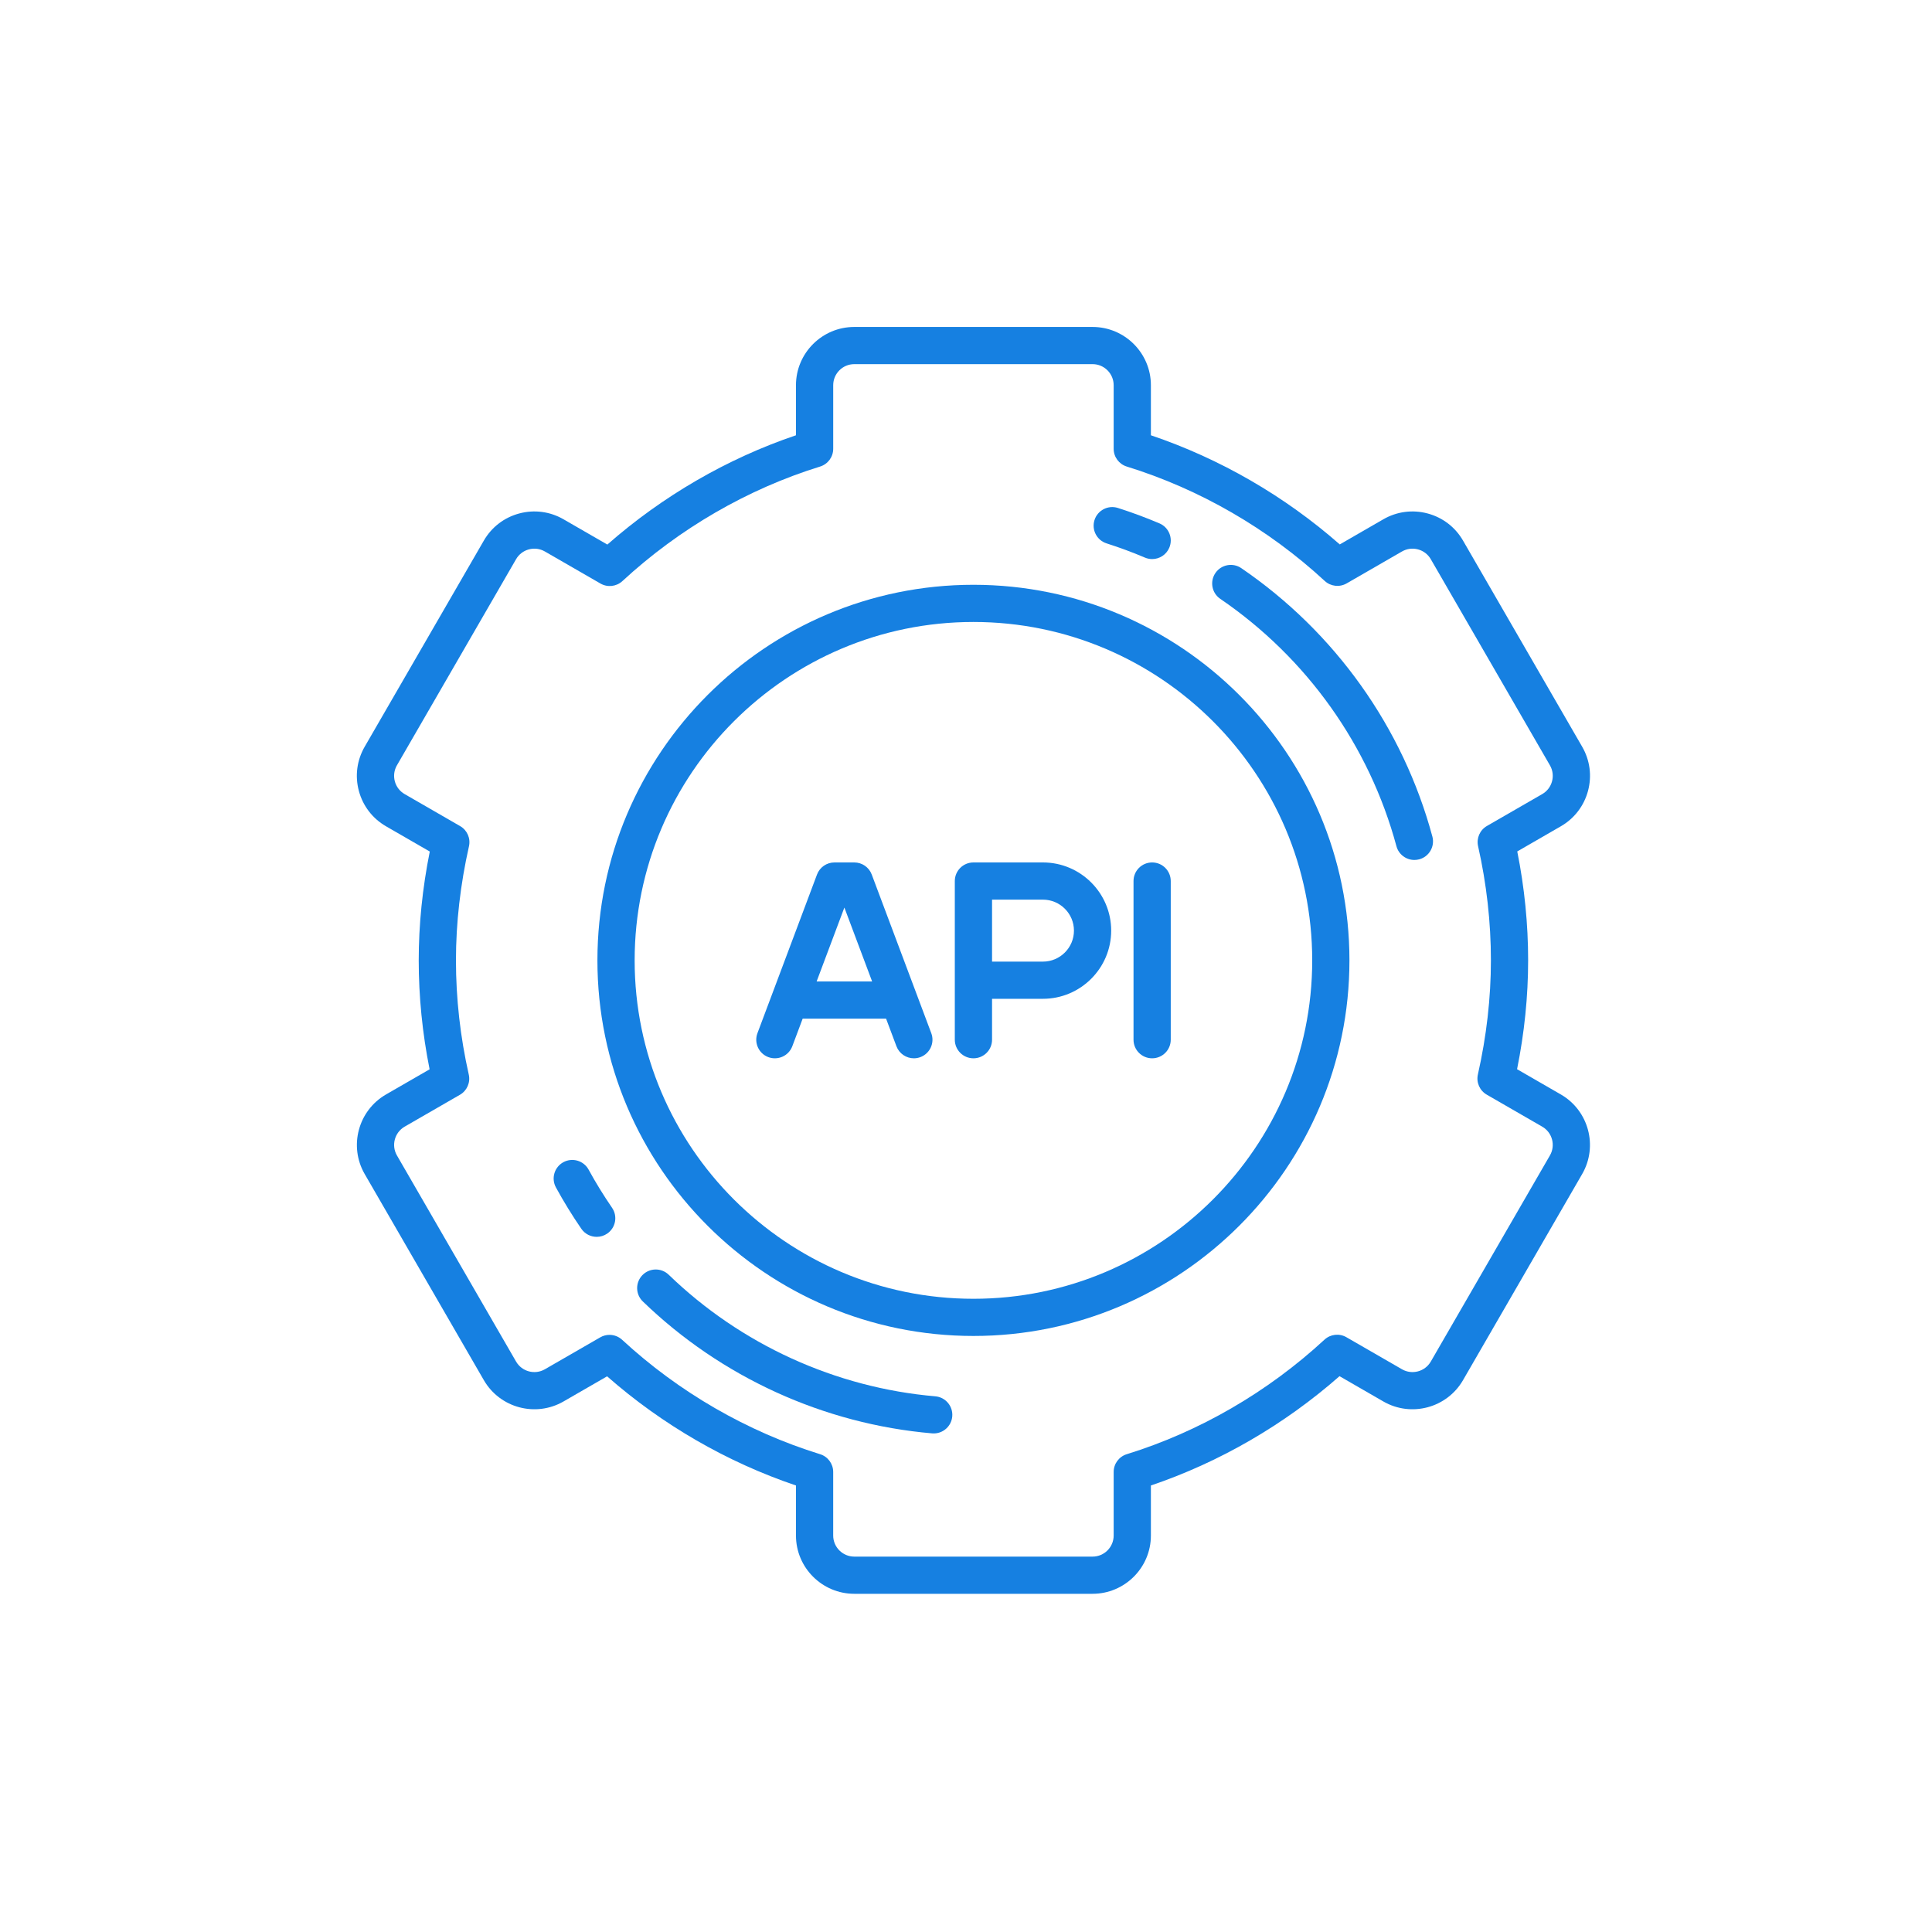
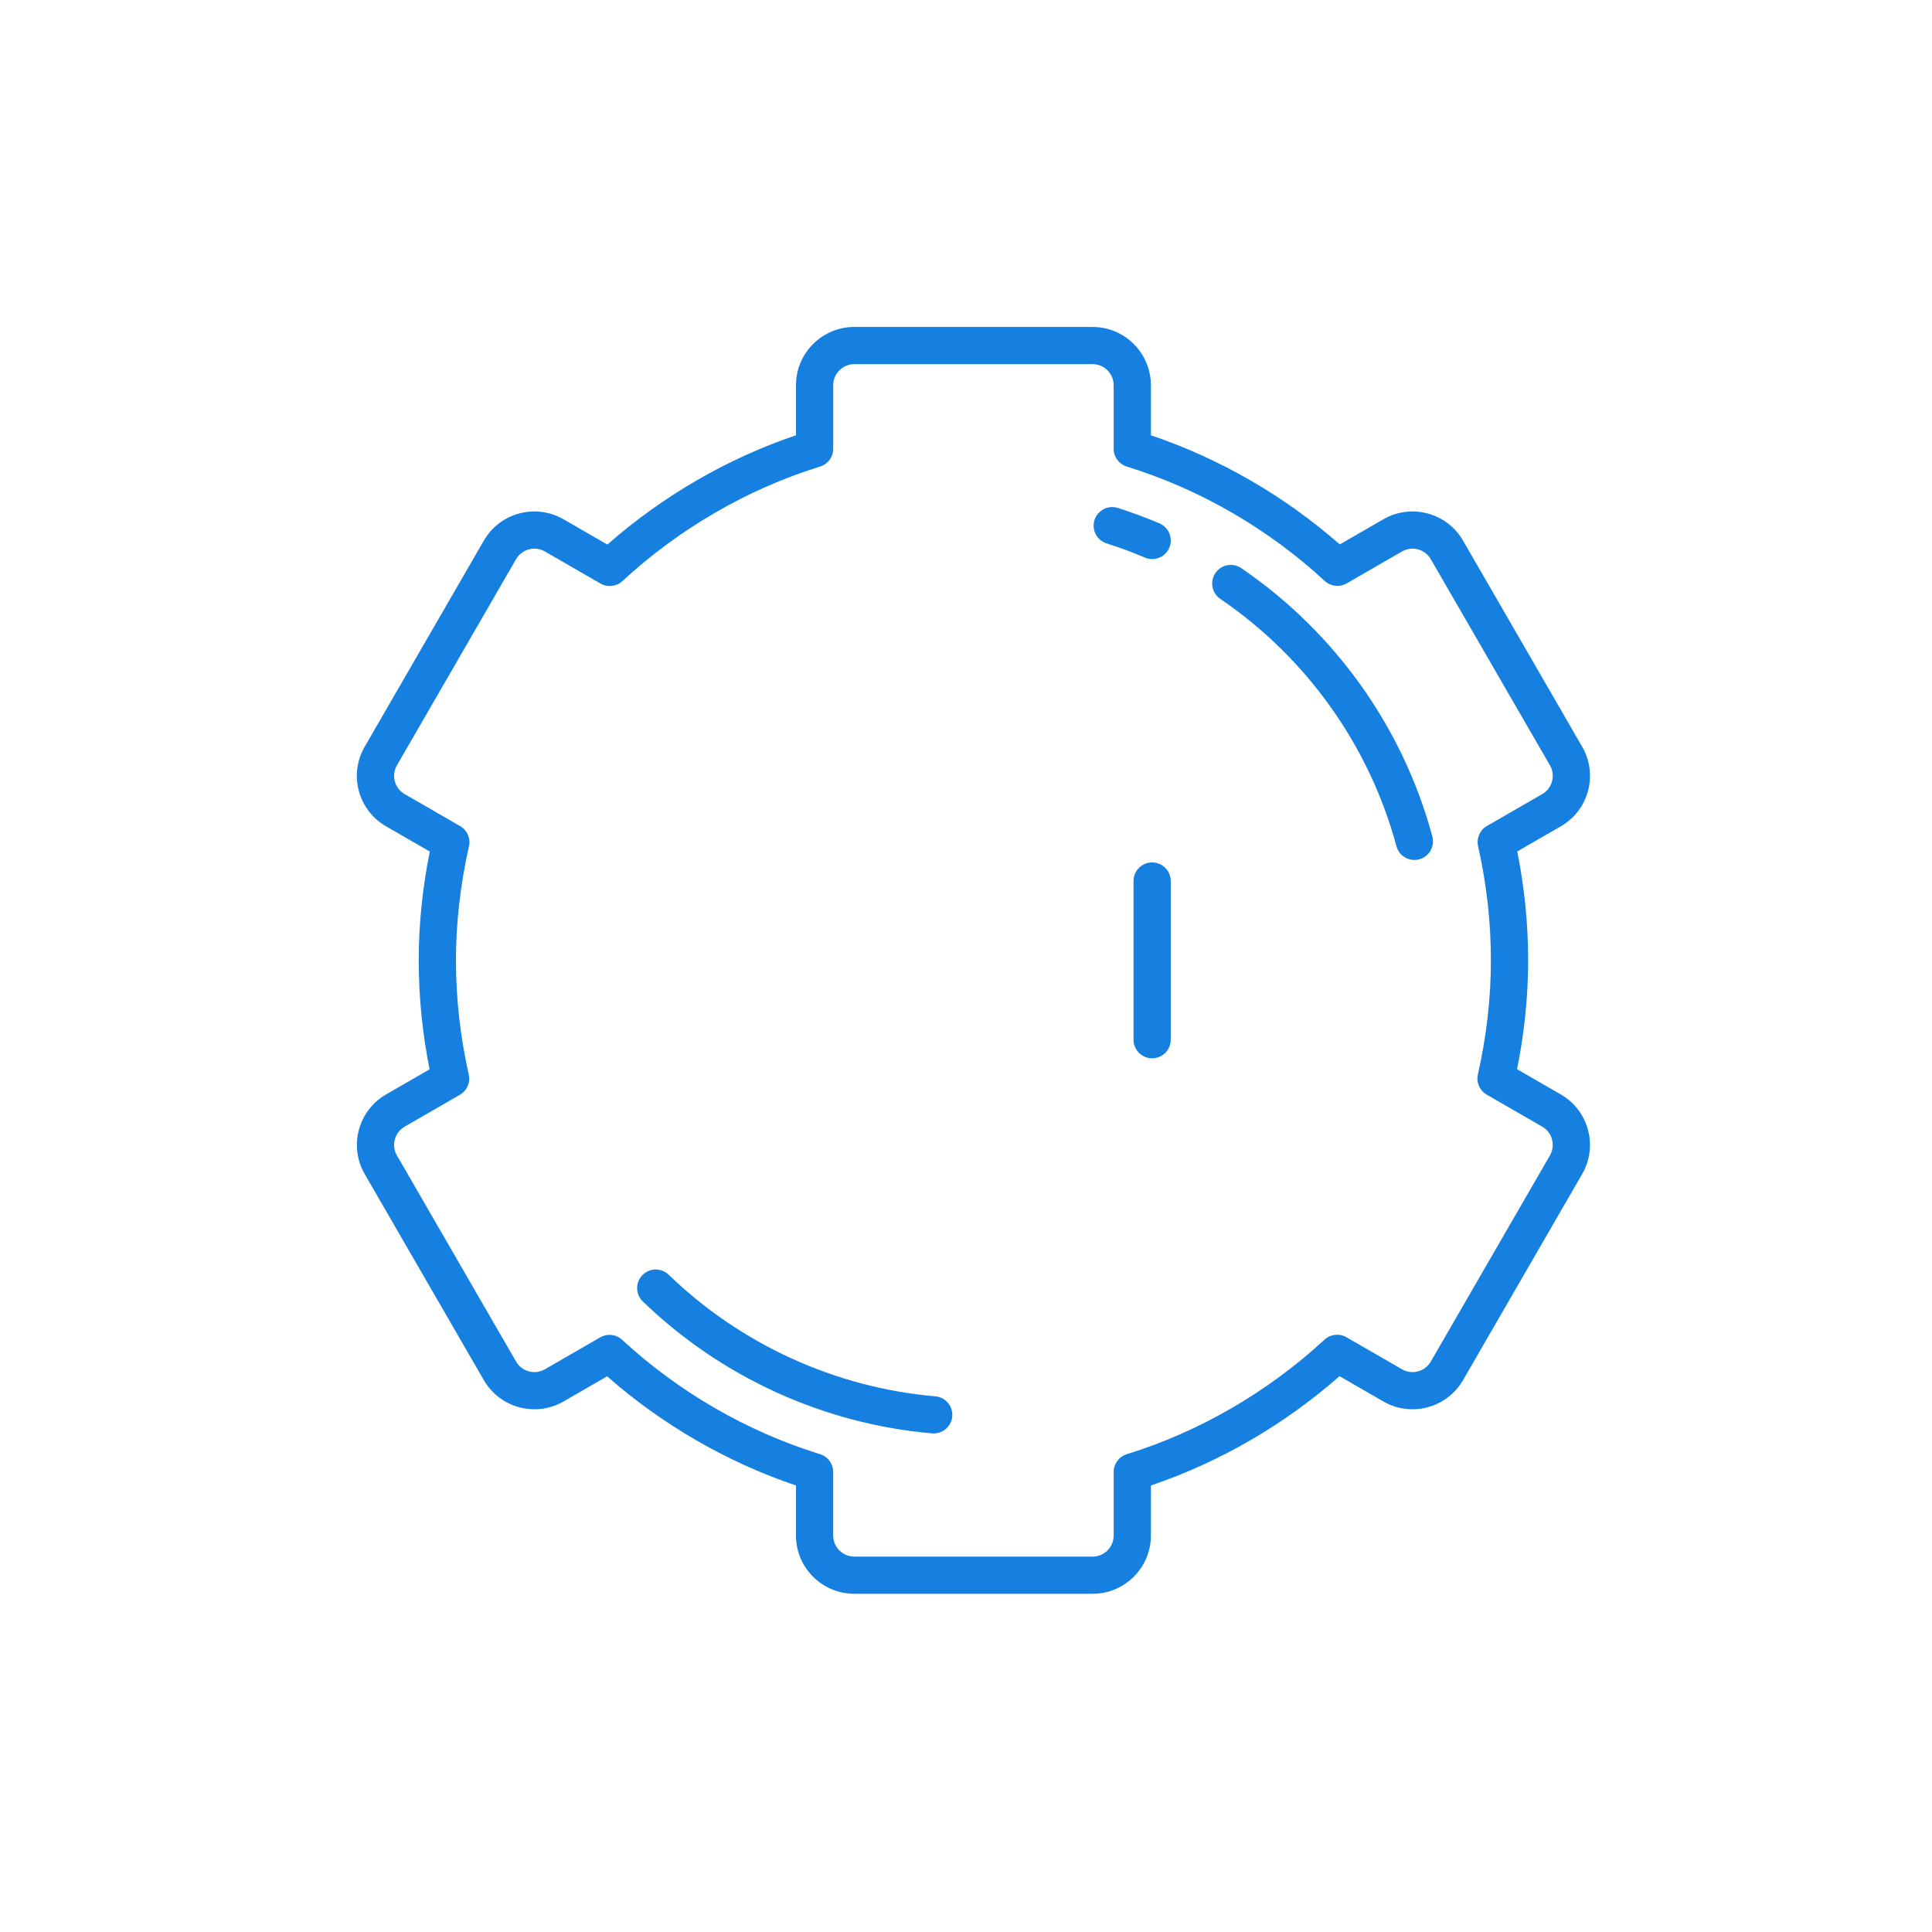
<svg xmlns="http://www.w3.org/2000/svg" width="130px" height="130px" viewBox="0 0 130 130" version="1.1">
  <title>api-blue</title>
  <desc>Created with Sketch.</desc>
  <defs />
  <g id="Icons" stroke="none" stroke-width="1" fill="none" fill-rule="evenodd">
    <g id="api-blue" fill="#1680E1">
      <g id="Group" transform="translate(24, 22)">
        <path d="M81.024,51.643 L78.08,49.945 C78.575,47.489 78.825,45.03 78.825,42.622 C78.825,40.178 78.579,37.717 78.093,35.291 L81.024,33.6 C81.932,33.077 82.581,32.231 82.853,31.22 C83.124,30.208 82.985,29.152 82.46,28.245 L74.444,14.376 C73.92,13.469 73.074,12.821 72.061,12.55 C71.049,12.279 69.991,12.418 69.083,12.941 L66.15,14.633 C62.444,11.377 58.083,8.857 53.441,7.289 L53.441,3.92 C53.441,1.759 51.68,0 49.516,0 L33.484,0 C31.32,0 29.559,1.759 29.559,3.92 L29.559,7.289 C24.942,8.85 20.587,11.374 16.867,14.643 L13.917,12.941 C13.009,12.418 11.951,12.279 10.938,12.55 C9.926,12.821 9.08,13.469 8.556,14.376 L0.539,28.245 C0.015,29.152 -0.124,30.208 0.147,31.22 C0.419,32.231 1.068,33.077 1.976,33.6 L4.919,35.298 C4.425,37.754 4.175,40.213 4.175,42.622 C4.175,45.064 4.421,47.526 4.907,49.952 L1.976,51.643 C0.102,52.724 -0.542,55.126 0.539,56.998 L8.556,70.867 C9.638,72.739 12.042,73.383 13.917,72.302 L16.85,70.61 C20.556,73.866 24.917,76.387 29.559,77.955 L29.559,81.323 C29.559,83.485 31.32,85.243 33.484,85.243 L49.516,85.243 C51.68,85.243 53.441,83.485 53.441,81.323 L53.441,77.955 C58.058,76.393 62.413,73.869 66.133,70.6 L69.083,72.302 C70.957,73.383 73.362,72.739 74.444,70.867 L82.461,56.998 C83.542,55.126 82.898,52.724 81.024,51.643 L81.024,51.643 Z M80.291,55.747 L72.275,69.616 C71.884,70.293 71.014,70.526 70.336,70.135 L66.596,67.978 C66.121,67.704 65.523,67.771 65.12,68.143 C61.297,71.675 56.697,74.34 51.818,75.85 C51.293,76.012 50.936,76.497 50.936,77.045 L50.936,81.323 C50.936,82.105 50.299,82.741 49.516,82.741 L33.484,82.741 C32.701,82.741 32.064,82.105 32.064,81.323 L32.064,77.045 C32.064,76.497 31.707,76.012 31.183,75.85 C26.273,74.331 21.668,71.669 17.863,68.153 C17.626,67.934 17.321,67.82 17.012,67.82 C16.798,67.82 16.582,67.875 16.387,67.988 L12.664,70.135 C11.986,70.526 11.116,70.293 10.725,69.616 L2.709,55.747 C2.318,55.07 2.551,54.201 3.228,53.81 L6.948,51.665 C7.423,51.391 7.664,50.84 7.543,50.306 C6.97,47.769 6.68,45.184 6.68,42.622 C6.68,40.103 6.975,37.52 7.556,34.944 C7.677,34.41 7.436,33.859 6.961,33.586 L3.228,31.433 C2.9,31.244 2.665,30.938 2.567,30.572 C2.469,30.206 2.519,29.824 2.709,29.496 L10.725,15.627 C10.915,15.299 11.221,15.065 11.587,14.967 C11.953,14.869 12.336,14.919 12.664,15.108 L16.404,17.265 C16.879,17.539 17.478,17.472 17.88,17.1 C21.704,13.568 26.303,10.903 31.183,9.393 C31.707,9.231 32.065,8.747 32.065,8.198 L32.065,3.92 C32.065,3.138 32.701,2.502 33.484,2.502 L49.516,2.502 C50.299,2.502 50.936,3.138 50.936,3.92 L50.936,8.198 C50.936,8.747 51.293,9.231 51.818,9.393 C56.727,10.912 61.332,13.574 65.137,17.09 C65.54,17.462 66.138,17.529 66.614,17.255 L70.336,15.108 C70.665,14.919 71.047,14.869 71.413,14.967 C71.779,15.065 72.086,15.299 72.275,15.627 L80.291,29.496 C80.481,29.824 80.531,30.206 80.433,30.572 C80.335,30.938 80.1,31.244 79.772,31.433 L76.052,33.578 C75.577,33.852 75.336,34.403 75.457,34.937 C76.03,37.474 76.32,40.059 76.32,42.622 C76.32,45.141 76.025,47.724 75.444,50.299 C75.323,50.833 75.565,51.383 76.04,51.657 L79.772,53.81 C80.449,54.201 80.683,55.07 80.291,55.747 L80.291,55.747 Z" id="Shape" />
-         <path d="M41.5,17.349 C27.549,17.349 16.199,28.686 16.199,42.622 C16.199,56.557 27.549,67.894 41.5,67.894 C55.451,67.894 66.801,56.557 66.801,42.622 C66.801,28.686 55.451,17.349 41.5,17.349 L41.5,17.349 Z M41.5,65.392 C28.93,65.392 18.704,55.177 18.704,42.622 C18.704,30.066 28.93,19.851 41.5,19.851 C54.07,19.851 64.296,30.066 64.296,42.622 C64.296,55.177 54.07,65.392 41.5,65.392 L41.5,65.392 Z" id="Shape" />
-         <path d="M46.176,36.032 L41.5,36.032 C40.808,36.032 40.247,36.593 40.247,37.283 L40.247,47.96 C40.247,48.651 40.808,49.211 41.5,49.211 C42.192,49.211 42.753,48.651 42.753,47.96 L42.753,45.207 L46.176,45.207 C48.708,45.207 50.769,43.149 50.769,40.62 C50.769,38.09 48.708,36.032 46.176,36.032 L46.176,36.032 Z M46.176,42.705 L42.753,42.705 L42.753,38.535 L46.176,38.535 C47.327,38.535 48.264,39.47 48.264,40.62 C48.264,41.77 47.327,42.705 46.176,42.705 L46.176,42.705 Z" id="Shape" />
-         <path d="M34.657,36.844 C34.473,36.356 34.006,36.032 33.484,36.032 L32.148,36.032 C31.626,36.032 31.158,36.356 30.975,36.844 L26.967,47.521 C26.724,48.167 27.052,48.889 27.7,49.131 C28.348,49.374 29.07,49.046 29.313,48.399 L30.01,46.542 L35.622,46.542 L36.319,48.399 C36.508,48.901 36.985,49.211 37.492,49.211 C37.638,49.211 37.787,49.186 37.932,49.131 C38.579,48.889 38.907,48.167 38.664,47.521 L34.657,36.844 L34.657,36.844 Z M30.949,44.04 L32.816,39.067 L34.683,44.04 L30.949,44.04 L30.949,44.04 Z" id="Shape" />
        <path d="M53.524,36.032 C52.832,36.032 52.272,36.593 52.272,37.283 L52.272,47.96 C52.272,48.651 52.832,49.211 53.524,49.211 C54.216,49.211 54.777,48.651 54.777,47.96 L54.777,37.283 C54.777,36.593 54.216,36.032 53.524,36.032 L53.524,36.032 Z" id="Shape" />
        <path d="M50.46,14.563 C51.329,14.84 52.196,15.161 53.035,15.518 C53.195,15.586 53.362,15.619 53.525,15.619 C54.012,15.619 54.476,15.333 54.678,14.857 C54.949,14.221 54.653,13.487 54.016,13.216 C53.105,12.829 52.164,12.48 51.221,12.179 C50.562,11.969 49.857,12.333 49.647,12.991 C49.437,13.649 49.801,14.353 50.46,14.563 L50.46,14.563 Z" id="Shape" />
-         <path d="M15.606,56.702 C15.275,56.095 14.514,55.872 13.907,56.202 C13.3,56.533 13.076,57.293 13.407,57.9 C13.927,58.852 14.502,59.788 15.117,60.682 C15.36,61.035 15.752,61.225 16.151,61.225 C16.395,61.225 16.642,61.154 16.859,61.005 C17.429,60.614 17.574,59.835 17.182,59.266 C16.616,58.441 16.085,57.579 15.606,56.702 L15.606,56.702 Z" id="Shape" />
-         <path d="M38.935,71.955 C32.223,71.377 25.852,68.472 20.996,63.774 C20.499,63.293 19.706,63.306 19.225,63.802 C18.744,64.299 18.756,65.091 19.253,65.571 C24.522,70.668 31.436,73.821 38.72,74.448 C38.756,74.451 38.793,74.452 38.829,74.452 C39.472,74.452 40.019,73.96 40.075,73.309 C40.134,72.62 39.624,72.014 38.935,71.955 L38.935,71.955 Z" id="Shape" />
+         <path d="M38.935,71.955 C32.223,71.377 25.852,68.472 20.996,63.774 C20.499,63.293 19.706,63.306 19.225,63.802 C18.744,64.299 18.756,65.091 19.253,65.571 C24.522,70.668 31.436,73.821 38.72,74.448 C38.756,74.451 38.793,74.452 38.829,74.452 C39.472,74.452 40.019,73.96 40.075,73.309 C40.134,72.62 39.624,72.014 38.935,71.955 Z" id="Shape" />
        <path d="M59.524,16.229 C58.953,15.839 58.173,15.986 57.783,16.556 C57.393,17.127 57.539,17.905 58.11,18.295 C63.929,22.267 68.138,28.178 69.963,34.939 C70.113,35.497 70.619,35.865 71.171,35.865 C71.279,35.865 71.389,35.851 71.498,35.822 C72.166,35.642 72.561,34.955 72.381,34.288 C70.402,26.952 65.836,20.538 59.524,16.229 L59.524,16.229 Z" id="Shape" />
      </g>
    </g>
  </g>
</svg>